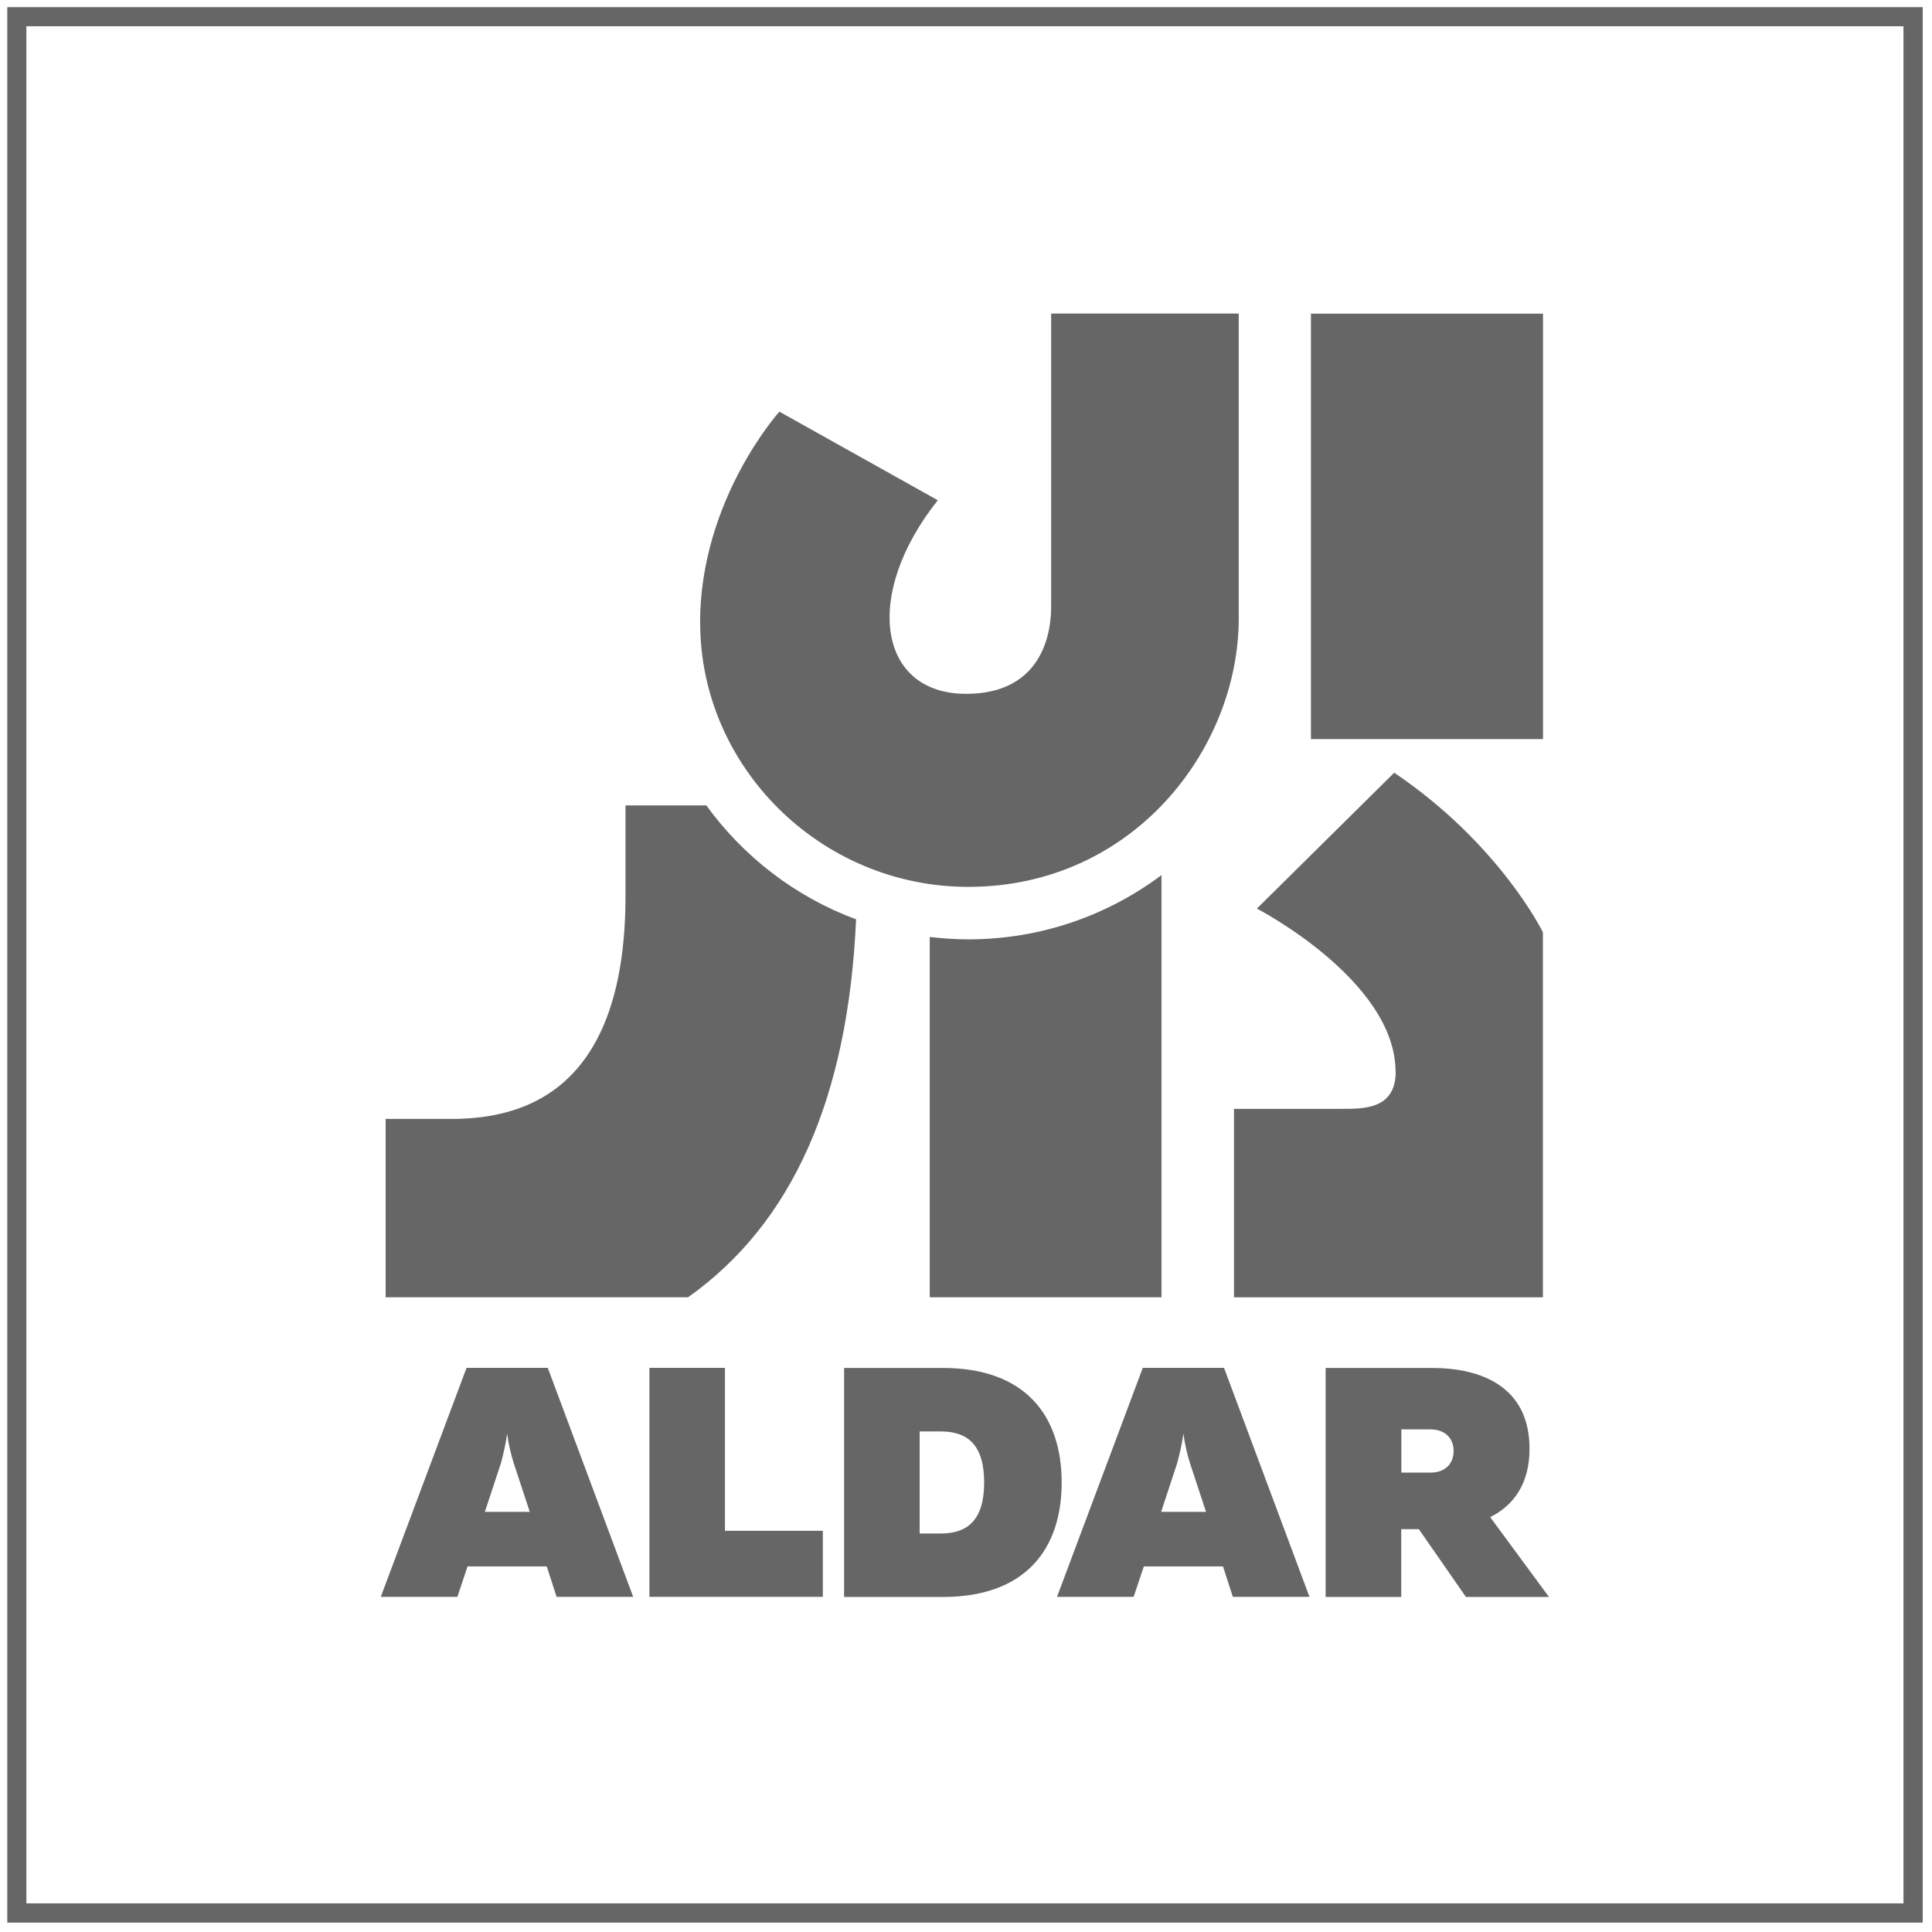
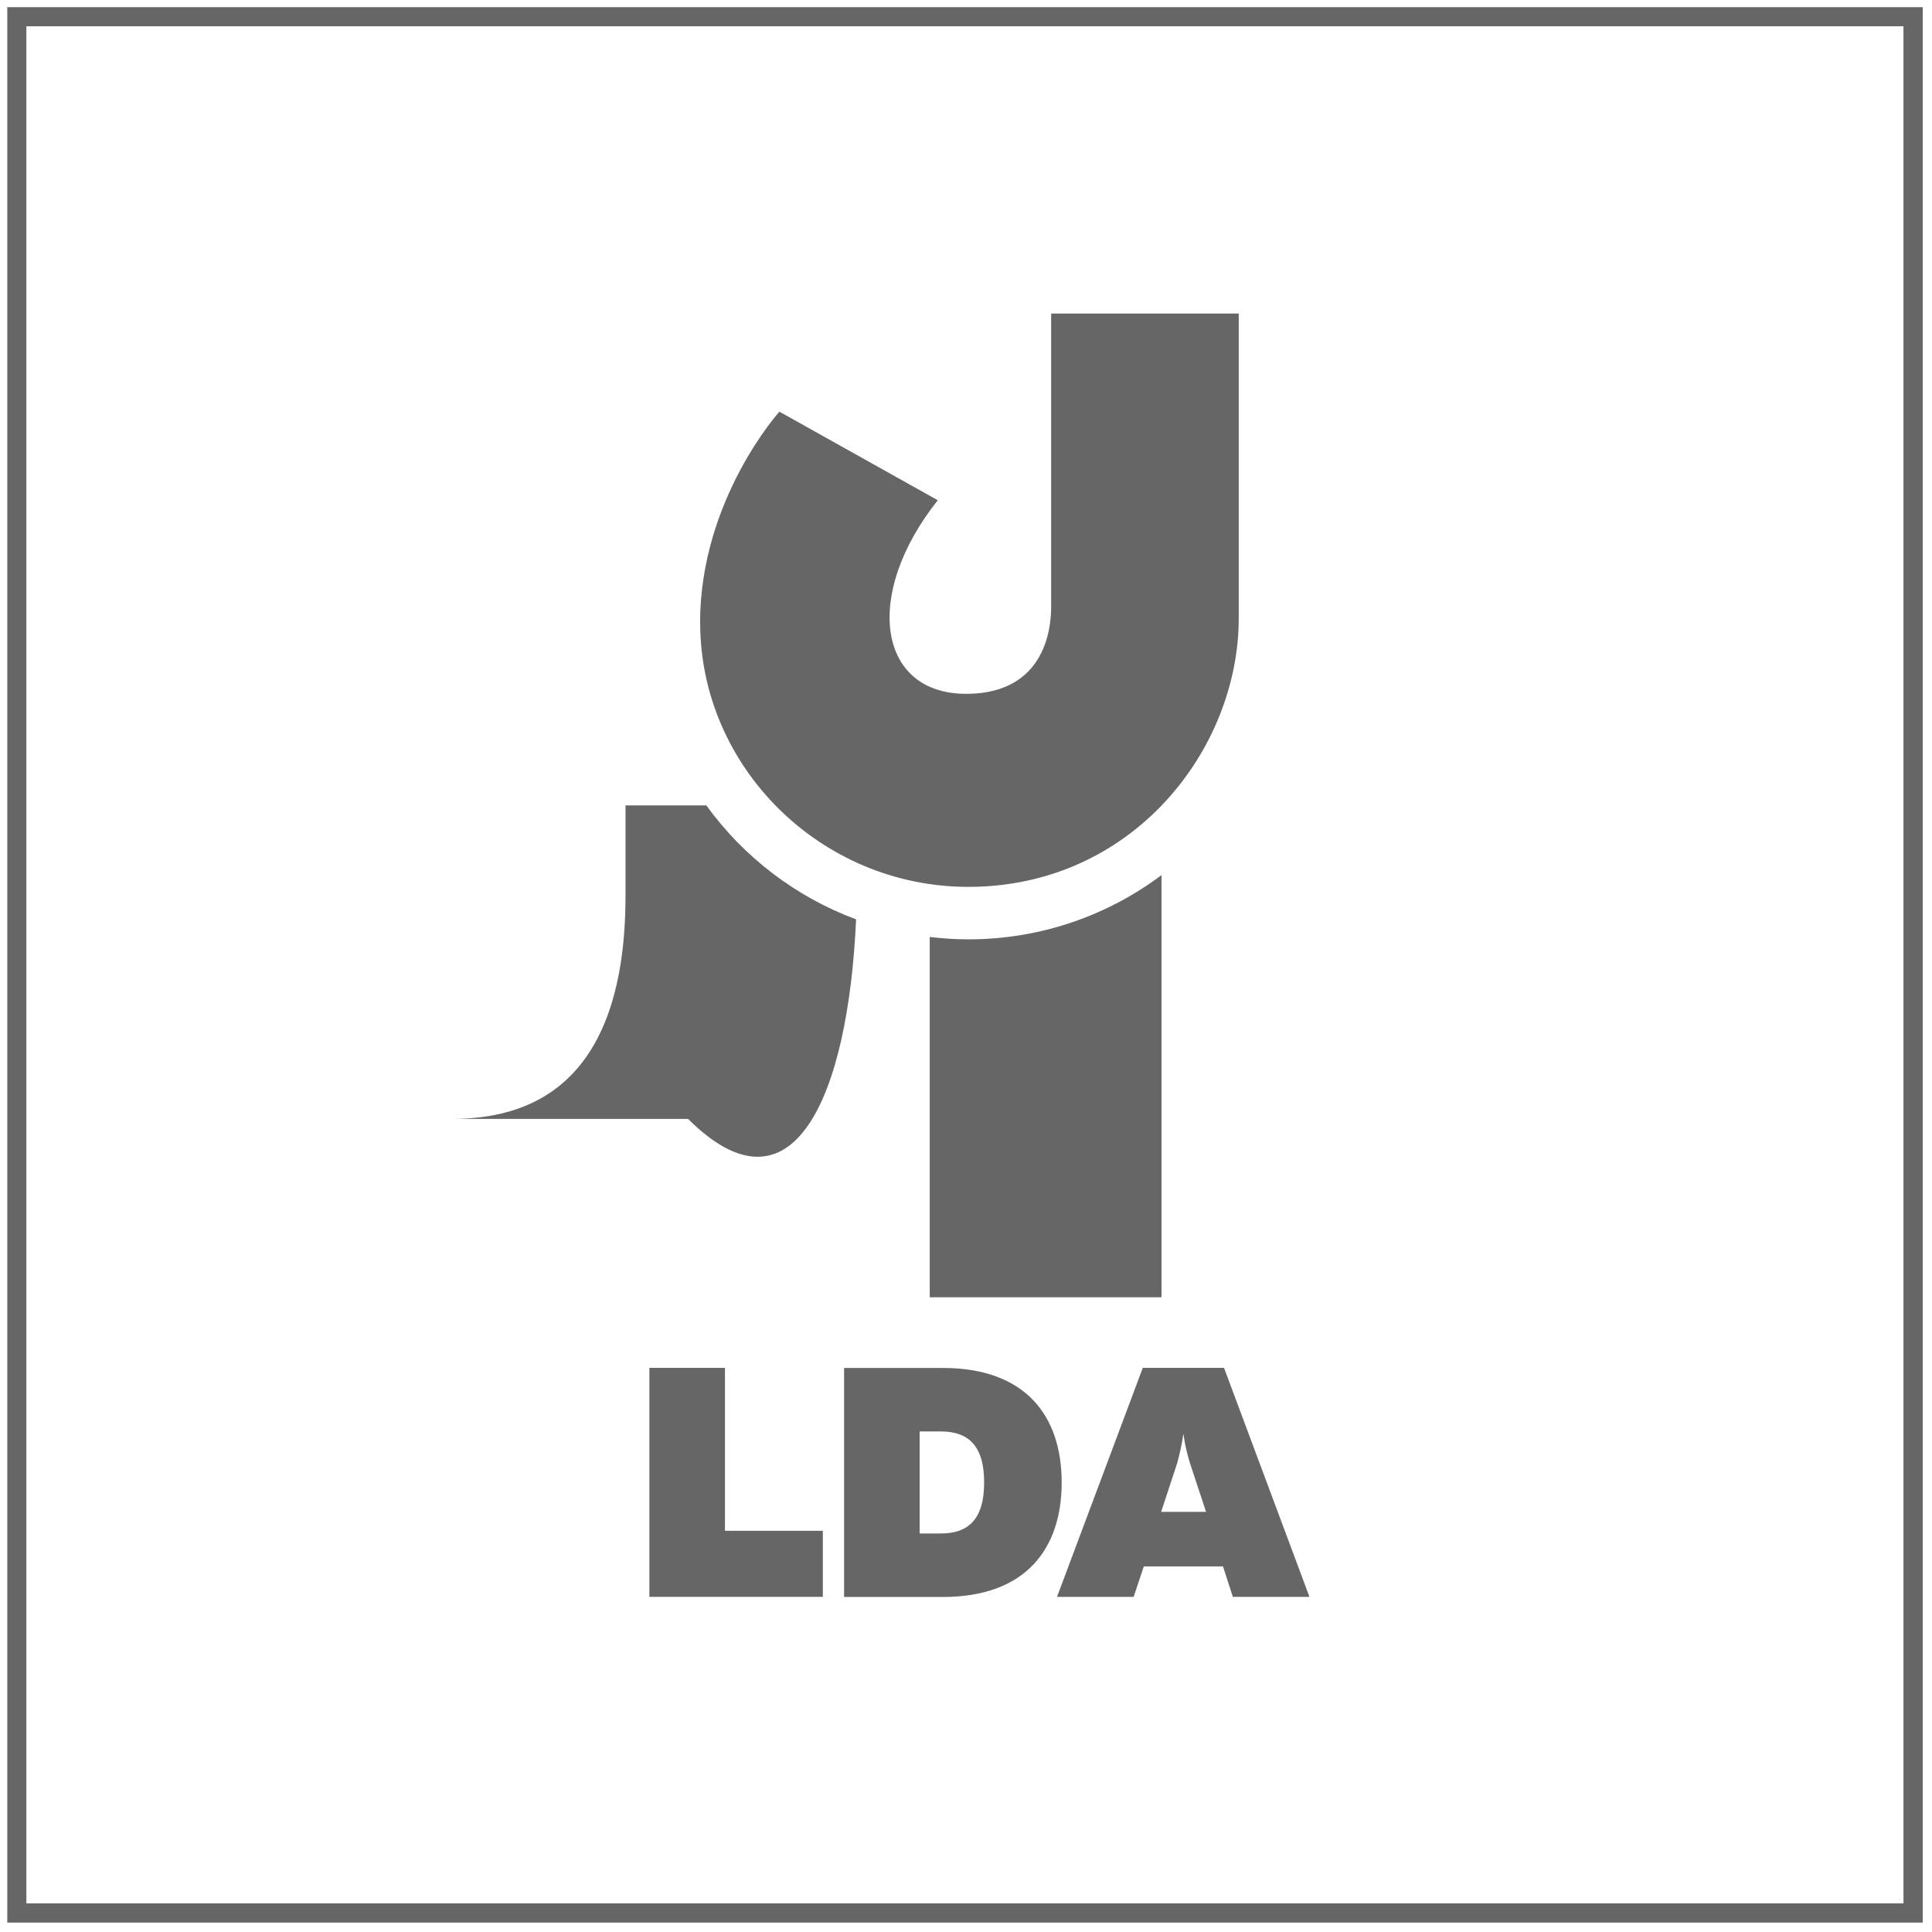
<svg xmlns="http://www.w3.org/2000/svg" width="81" height="81" viewBox="0 0 81 81" fill="none">
  <path d="M1.106 1.101H79.804V79.799H1.106V1.101ZM0.305 80.606H80.611V0.3H0.305V80.606Z" fill="#666666" />
-   <path d="M20.328 63.386L21.002 61.342C21.097 60.986 21.191 60.602 21.263 60.108C21.329 60.602 21.429 60.986 21.538 61.342L22.211 63.386H20.333H20.328ZM19.56 57.348L15.964 66.949H19.175L19.602 65.673H22.923L23.336 66.949H26.547L22.966 57.348H19.564H19.56Z" fill="#666666" />
  <path d="M30.394 57.348H27.226V66.949H34.498V64.179H30.394V57.348Z" fill="#666666" />
  <path d="M39.449 64.292H38.557V60.014H39.449C40.574 60.014 41.261 60.587 41.261 62.153C41.261 63.718 40.574 64.292 39.449 64.292ZM39.53 57.352H35.389V66.954H39.53C42.974 66.954 44.511 64.966 44.511 62.153C44.511 59.34 42.974 57.352 39.53 57.352Z" fill="#666666" />
  <path d="M48.681 63.386L49.354 61.342C49.449 60.986 49.544 60.602 49.615 60.108C49.681 60.602 49.781 60.986 49.89 61.342L50.564 63.386H48.685H48.681ZM47.912 57.348L44.316 66.949H47.528L47.955 65.673H51.275L51.688 66.949H54.9L51.318 57.348H47.917H47.912Z" fill="#666666" />
-   <path d="M59.971 61.74H58.752V59.928H59.971C60.587 59.928 60.943 60.298 60.943 60.834C60.943 61.37 60.587 61.74 59.971 61.74ZM62.48 63.605C63.438 63.125 64.126 62.234 64.126 60.739C64.126 58.121 62.082 57.352 60.037 57.352H55.578V66.954H58.747V64.112H59.487L61.46 66.954H64.942L62.475 63.605H62.48Z" fill="#666666" />
-   <path d="M64.691 13.15H54.962V30.987H64.691V13.15Z" fill="#666666" />
-   <path d="M58.515 44.933C58.515 46.513 57.163 46.489 56.252 46.489H51.736V54.392H64.687V39.084C64.687 39.084 62.874 35.38 58.453 32.396L52.695 38.093C52.695 38.093 58.51 41.1 58.51 44.938" fill="#666666" />
  <path d="M29.351 26.115C29.351 20.944 32.676 17.259 32.676 17.259L39.317 20.973C36.153 24.953 36.822 29.089 40.498 29.089C44.175 29.089 44.07 25.726 44.07 25.332V13.146H51.935V25.916C51.935 31.419 47.486 37.182 40.598 37.182C34.398 37.182 29.355 32.149 29.355 26.11" fill="#666666" />
-   <path d="M29.621 33.767H26.225V37.552C26.225 46.186 21.467 46.945 18.73 46.911H16.168V54.388H28.848C33.231 51.28 35.556 46.02 35.892 38.544C33.354 37.604 31.177 35.925 29.616 33.771" fill="#666666" />
+   <path d="M29.621 33.767H26.225V37.552C26.225 46.186 21.467 46.945 18.73 46.911H16.168H28.848C33.231 51.28 35.556 46.02 35.892 38.544C33.354 37.604 31.177 35.925 29.616 33.771" fill="#666666" />
  <path d="M40.593 39.383C40.048 39.383 39.512 39.345 38.98 39.283V54.388H48.696V36.689C46.438 38.382 43.634 39.383 40.593 39.383Z" fill="#666666" />
</svg>